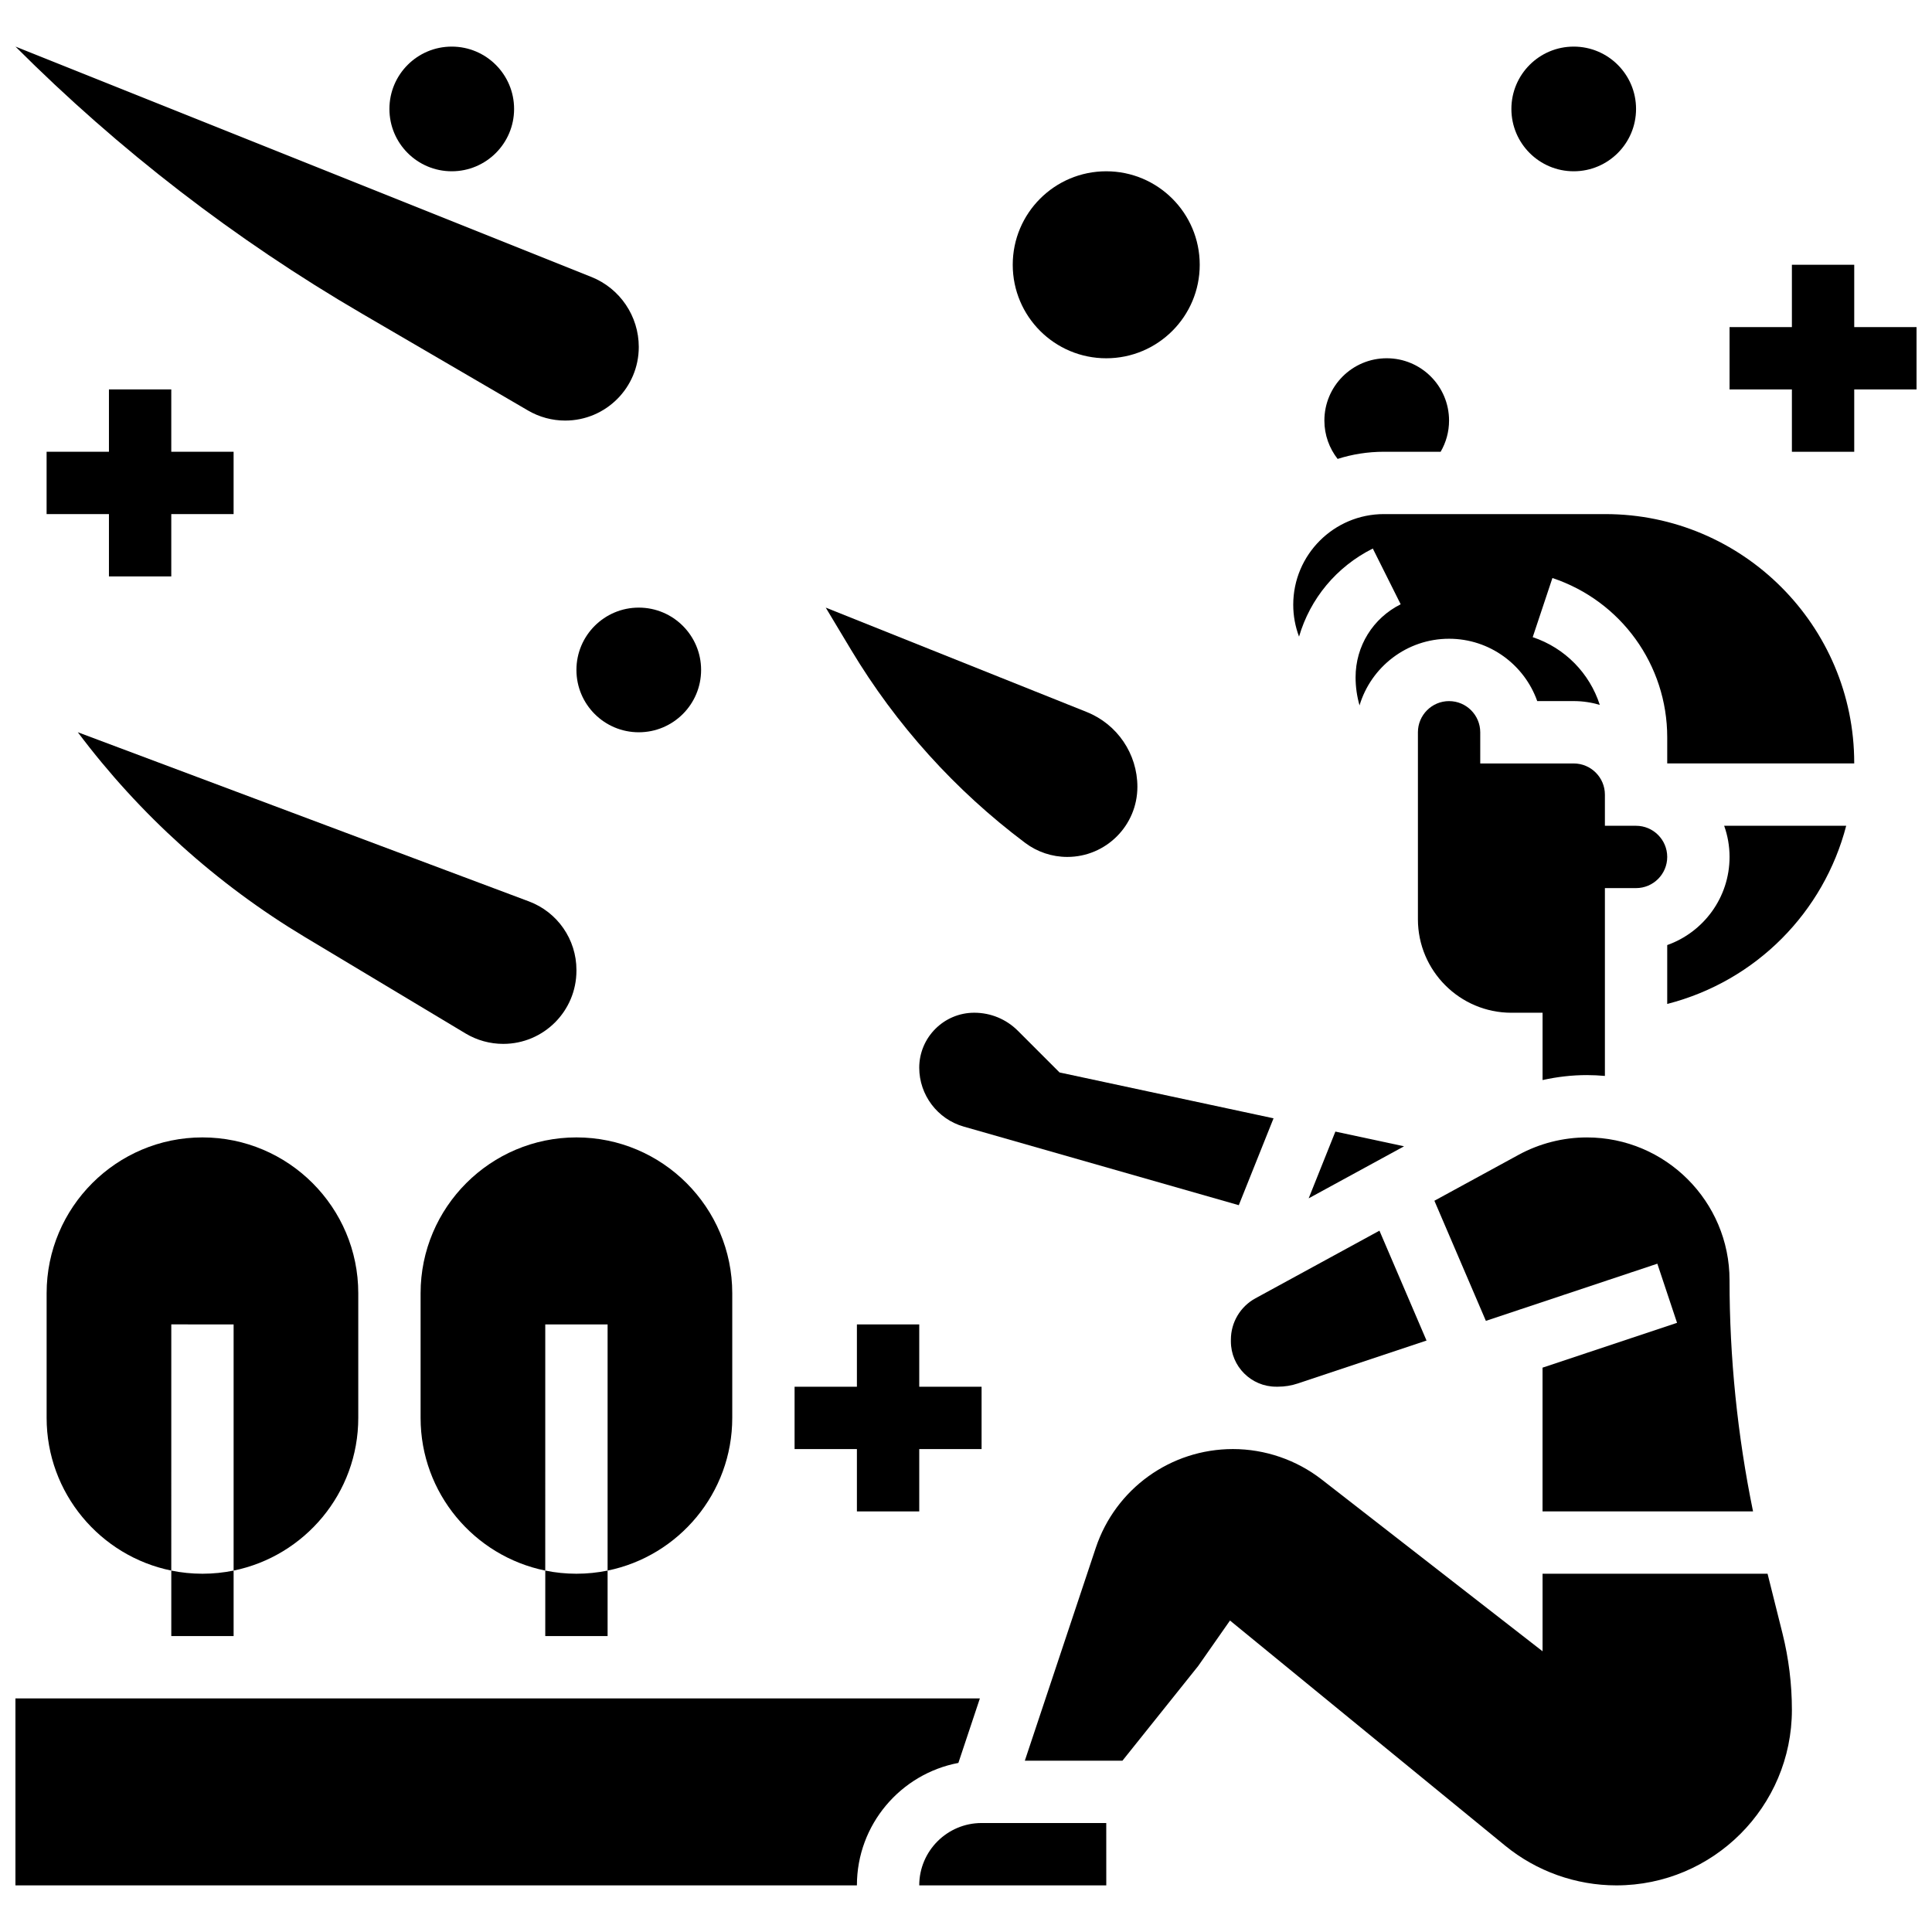
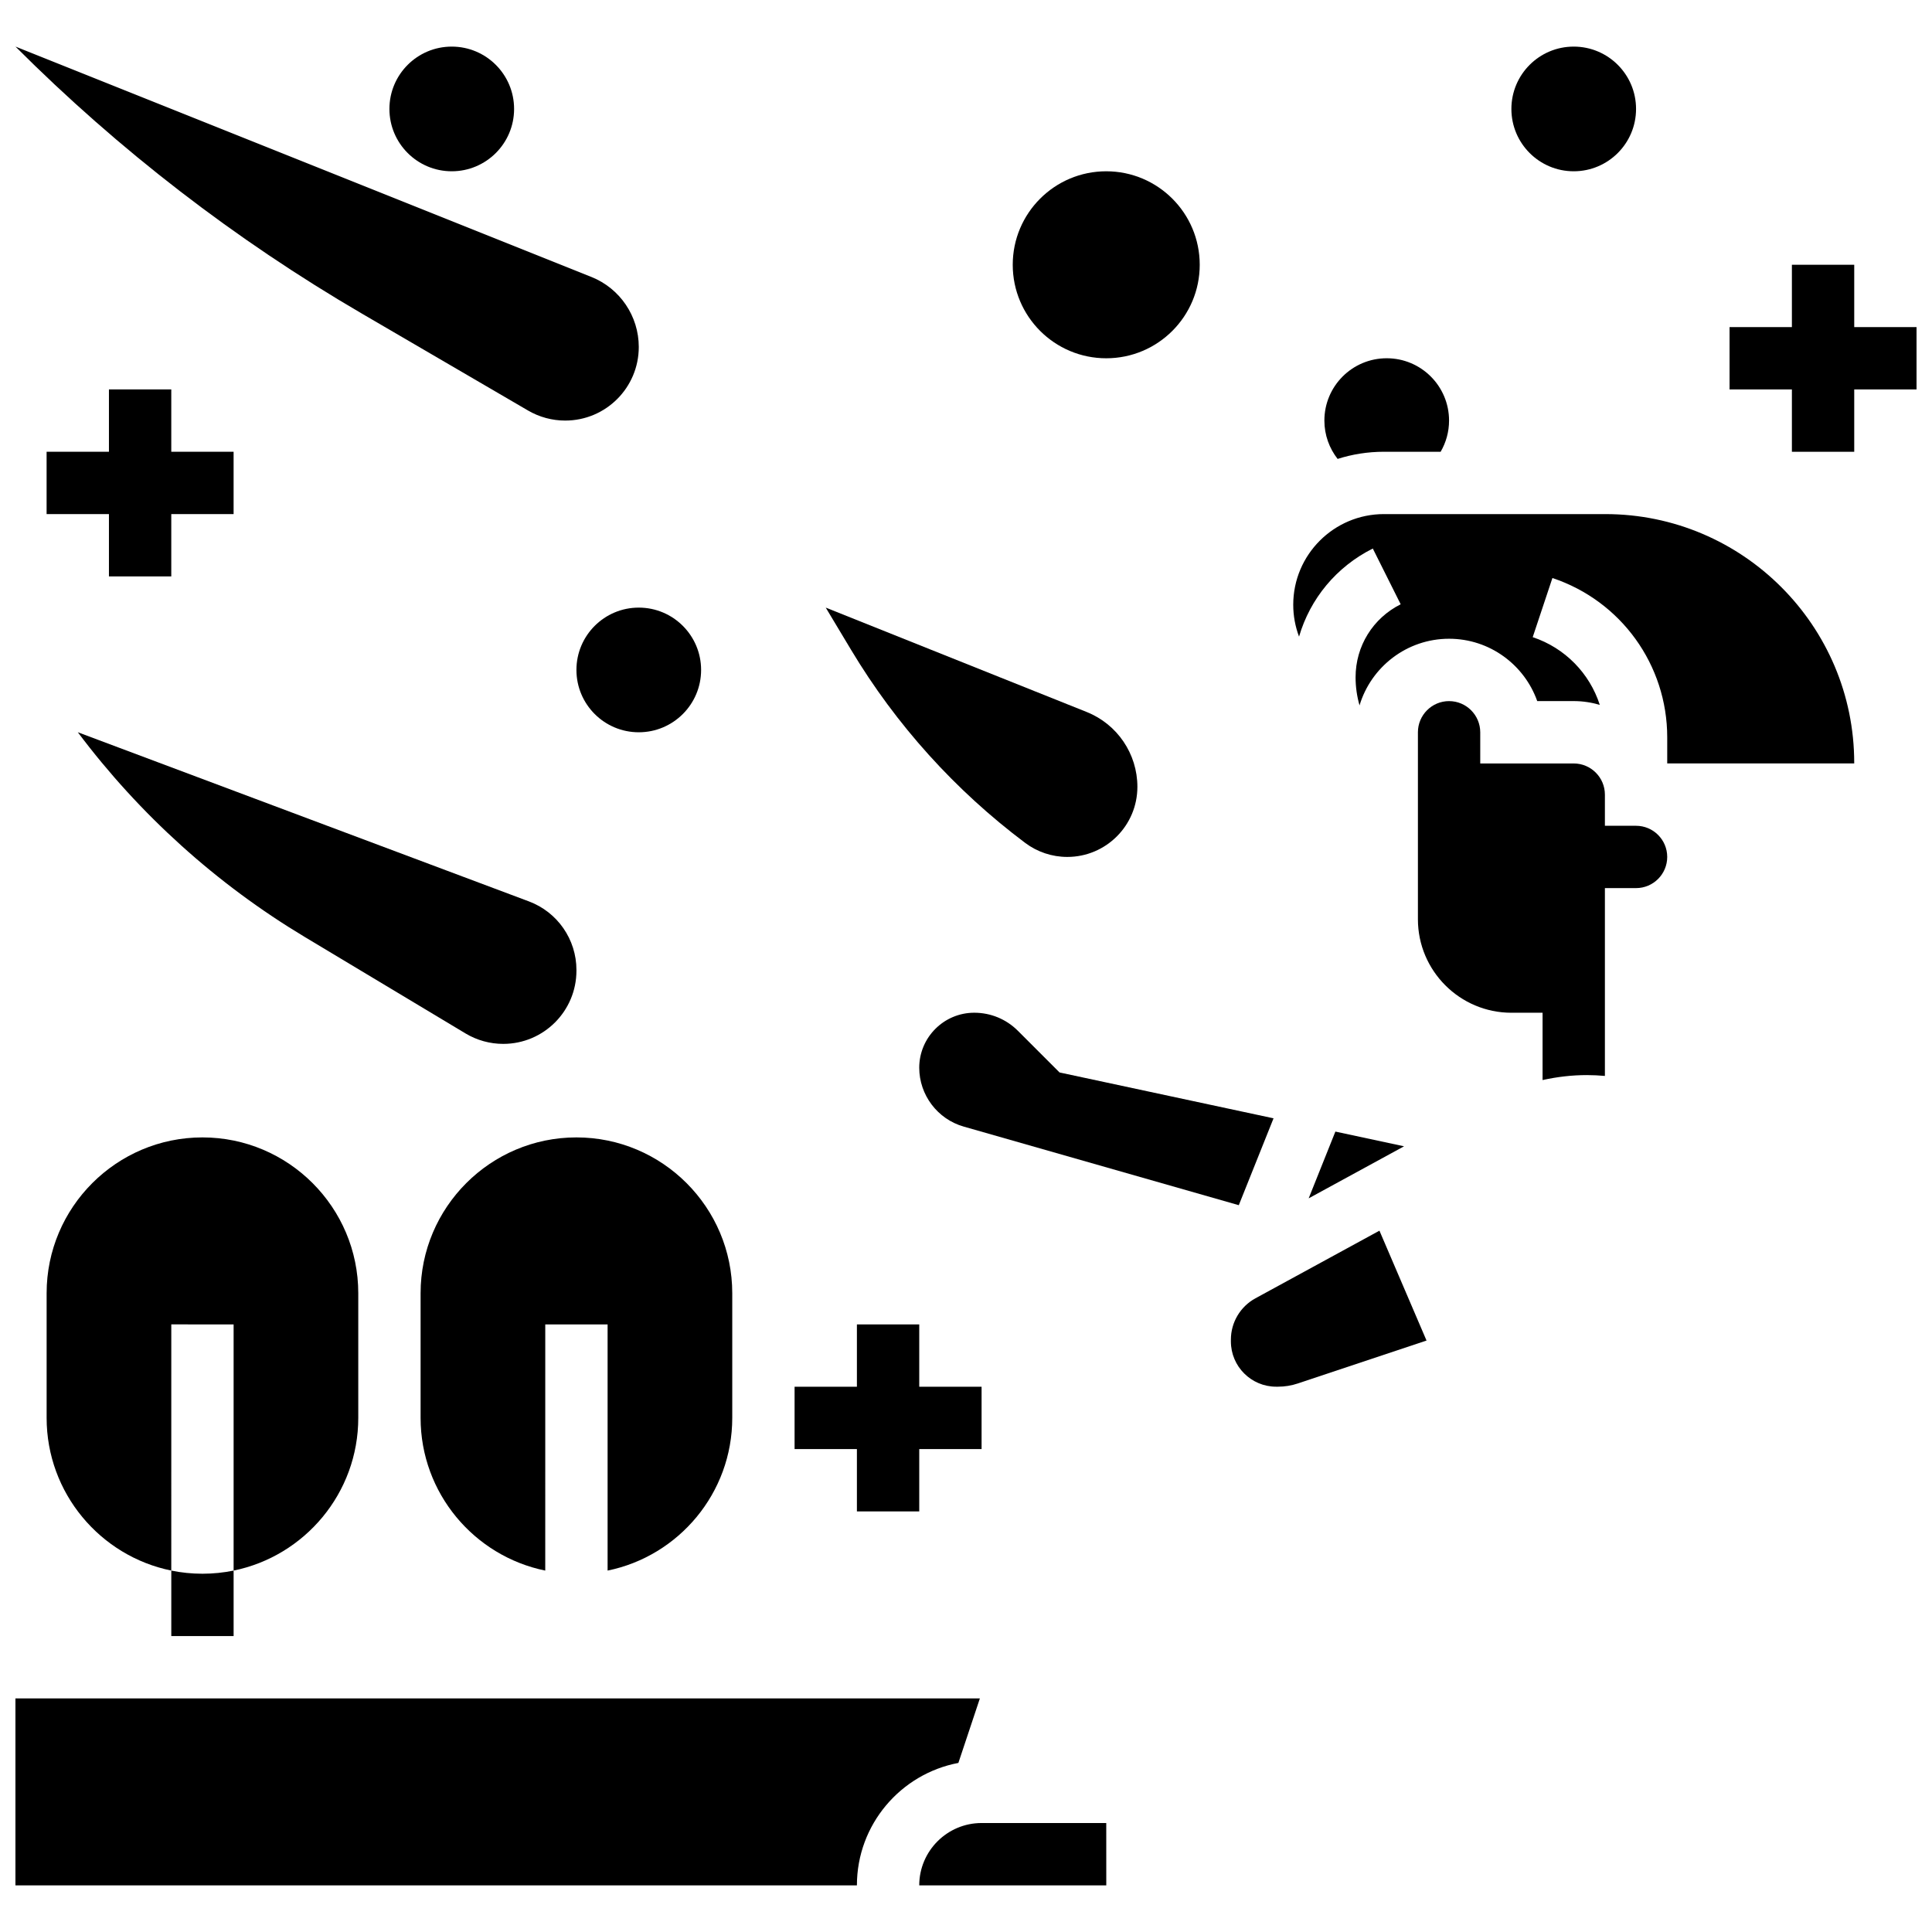
<svg xmlns="http://www.w3.org/2000/svg" width="800px" height="800px" version="1.1" viewBox="144 144 512 512">
  <defs>
    <clipPath id="c">
      <path d="m148.09 594h255.91v50h-255.91z" />
    </clipPath>
    <clipPath id="b">
      <path d="m602 214h49.902v50h-49.902z" />
    </clipPath>
    <clipPath id="a">
      <path d="m148.09 156h165.91v100h-165.91z" />
    </clipPath>
  </defs>
  <path d="m371.09 544.54h16.52v-16.52h16.52v-16.52h-16.52v-16.516h-16.52v16.516h-16.516v16.52h16.516z" />
  <path d="m510.74 263.72h15.047c1.406-2.43 2.227-5.246 2.227-8.258 0-9.125-7.394-16.52-16.52-16.52s-16.52 7.394-16.52 16.52c0 3.836 1.32 7.352 3.508 10.156 3.871-1.23 7.984-1.898 12.258-1.898z" />
  <path d="m497.89 443.88-7.078 17.691 25.281-13.789z" />
  <path d="m470.2 499.02v0.484c0 6.609 5.379 11.984 11.988 11.984h0.48c1.797 0 3.566-0.285 5.269-0.855l34.109-11.371-12.48-29.121-32.871 17.93c-4.008 2.191-6.496 6.387-6.496 10.949z" />
-   <path d="m552.79 544.54h55.785c-4.133-20.156-6.231-40.719-6.231-61.301 0-20.848-16.961-37.809-37.809-37.809-6.309 0-12.57 1.598-18.105 4.617l-22.301 12.164 13.641 31.828 45.441-15.148 5.223 15.672-35.645 11.879z" />
  <path d="m413.76 417.18c-3.094-3.094-7.203-4.797-11.574-4.797-8.039 0-14.578 6.539-14.578 14.578 0 7.203 4.836 13.613 11.762 15.59l72.922 20.836 9.211-23.023-56.711-12.152z" />
  <path d="m528.02 329.8c-4.555 0-8.258 3.707-8.258 8.258v49.555c0 13.66 11.113 24.777 24.777 24.777h8.258v17.836c3.852-0.855 7.789-1.316 11.746-1.316 1.609 0 3.199 0.086 4.773 0.223v-49.777h8.258c4.555 0 8.258-3.707 8.258-8.258 0-4.555-3.707-8.258-8.258-8.258h-8.258v-8.258c0-4.555-3.707-8.258-8.258-8.258h-24.777v-8.258c-0.004-4.562-3.707-8.266-8.262-8.266z" />
  <g clip-path="url(#c)">
    <path d="m403.68 594.09h-255.59v49.555h223c0-16.113 11.602-29.566 26.891-32.453z" />
  </g>
-   <path d="m602.35 371.09c0 10.77-6.906 19.953-16.52 23.363v15.605c23.66-6.07 41.512-24.422 47.434-47.227h-32.344c0.922 2.586 1.43 5.363 1.43 8.258z" />
-   <path d="m612.42 561.05h-59.625v20.559l-58.527-45.523c-6.691-5.207-15.051-8.07-23.527-8.07-16.52 0-31.129 10.531-36.355 26.203l-18.797 56.387h25.867l20.07-25.09 8.434-12.059 72.93 59.672c8.289 6.781 18.754 10.516 29.461 10.516 25.652 0 46.52-20.867 46.52-46.52 0-6.82-0.84-13.633-2.492-20.25z" />
  <path d="m404.13 627.12c-9.109 0-16.52 7.41-16.52 16.52h49.555 0.012l-0.008-16.52z" />
  <path d="m569.44 280.24h-58.695c-13.246 0-24.023 10.773-24.023 24.02 0 2.934 0.535 5.789 1.539 8.453 2.922-10.016 9.863-18.5 19.547-23.344l7.387 14.773c-7.371 3.688-11.953 11.098-11.953 19.344 0 2.559 0.363 5.059 1.047 7.453 3.066-10.207 12.543-17.664 23.73-17.664 10.77 0 19.953 6.906 23.363 16.52h9.672c2.398 0 4.711 0.363 6.906 1-2.68-8.312-9.164-15.07-17.777-17.941l5.223-15.672c18.199 6.066 30.426 23.031 30.426 42.211v6.918h49.551c0-0.043 0.004-0.082 0.004-0.125 0.004-36.363-29.582-65.945-65.945-65.945z" />
  <path d="m205.91 577.57v-17.348c-2.668 0.543-5.43 0.832-8.258 0.832-2.828 0-5.59-0.285-8.258-0.832v17.348z" />
-   <path d="m305.02 577.57v-17.348c-2.668 0.543-5.43 0.832-8.258 0.832s-5.59-0.285-8.258-0.832l-0.004 17.348z" />
  <path d="m205.91 494.98v65.242c18.828-3.836 33.035-20.523 33.035-40.465v-33.035c0-22.77-18.523-41.297-41.297-41.297-22.766 0-41.293 18.523-41.293 41.293v33.035c0 19.941 14.211 36.629 33.035 40.465l0.004-65.238z" />
  <path d="m305.02 494.98v65.242c18.828-3.836 33.035-20.523 33.035-40.465v-33.035c0-22.77-18.523-41.297-41.297-41.297-22.77 0-41.297 18.523-41.297 41.297v33.035c0 19.941 14.211 36.629 33.035 40.465l0.004-65.242z" />
  <g clip-path="url(#b)">
    <path d="m635.39 230.68v-16.516h-16.52v16.516h-16.52v16.52h16.52v16.52h16.52v-16.52h16.516v-16.52z" />
  </g>
  <path d="m172.87 247.2v16.52h-16.52v16.52h16.52v16.516h16.52v-16.516h16.516v-16.52h-16.516v-16.52z" />
  <path d="m577.57 172.87c0 9.121-7.394 16.52-16.52 16.52-9.121 0-16.516-7.398-16.516-16.52s7.394-16.52 16.516-16.52c9.125 0 16.52 7.398 16.52 16.52" />
  <path d="m280.24 172.87c0 9.121-7.398 16.52-16.52 16.52-9.125 0-16.52-7.398-16.52-16.52s7.394-16.52 16.52-16.52c9.121 0 16.52 7.398 16.52 16.52" />
  <path d="m329.8 321.54c0 9.125-7.398 16.52-16.52 16.52s-16.52-7.394-16.52-16.52c0-9.121 7.398-16.516 16.52-16.516s16.52 7.394 16.52 16.516" />
  <path d="m461.94 214.17c0 13.684-11.094 24.777-24.777 24.777-13.684 0-24.777-11.094-24.777-24.777 0-13.684 11.094-24.777 24.777-24.777 13.684 0 24.777 11.094 24.777 24.777" />
  <path d="m415.69 367.38c3.219 2.414 7.129 3.715 11.148 3.715 10.262 0 18.582-8.32 18.582-18.582 0-8.73-5.316-16.578-13.422-19.82l-69.168-27.668 6.719 11.195c11.926 19.879 27.594 37.25 46.141 51.16z" />
  <g clip-path="url(#a)">
    <path d="m283.95 252.8c2.984 1.738 6.375 2.656 9.828 2.656 10.773 0.004 19.504-8.73 19.504-19.504 0-8.172-4.977-15.523-12.562-18.559l-152.62-61.047c27.418 27.418 58.25 51.188 91.742 70.723z" />
  </g>
  <path d="m277.36 420.64c10.715 0 19.402-8.688 19.402-19.402v-0.188c0-8.086-5.016-15.328-12.59-18.168l-119.55-44.832c16.363 21.816 36.805 40.254 60.188 54.285l42.57 25.543c3.016 1.809 6.469 2.762 9.984 2.762z" />
</svg>